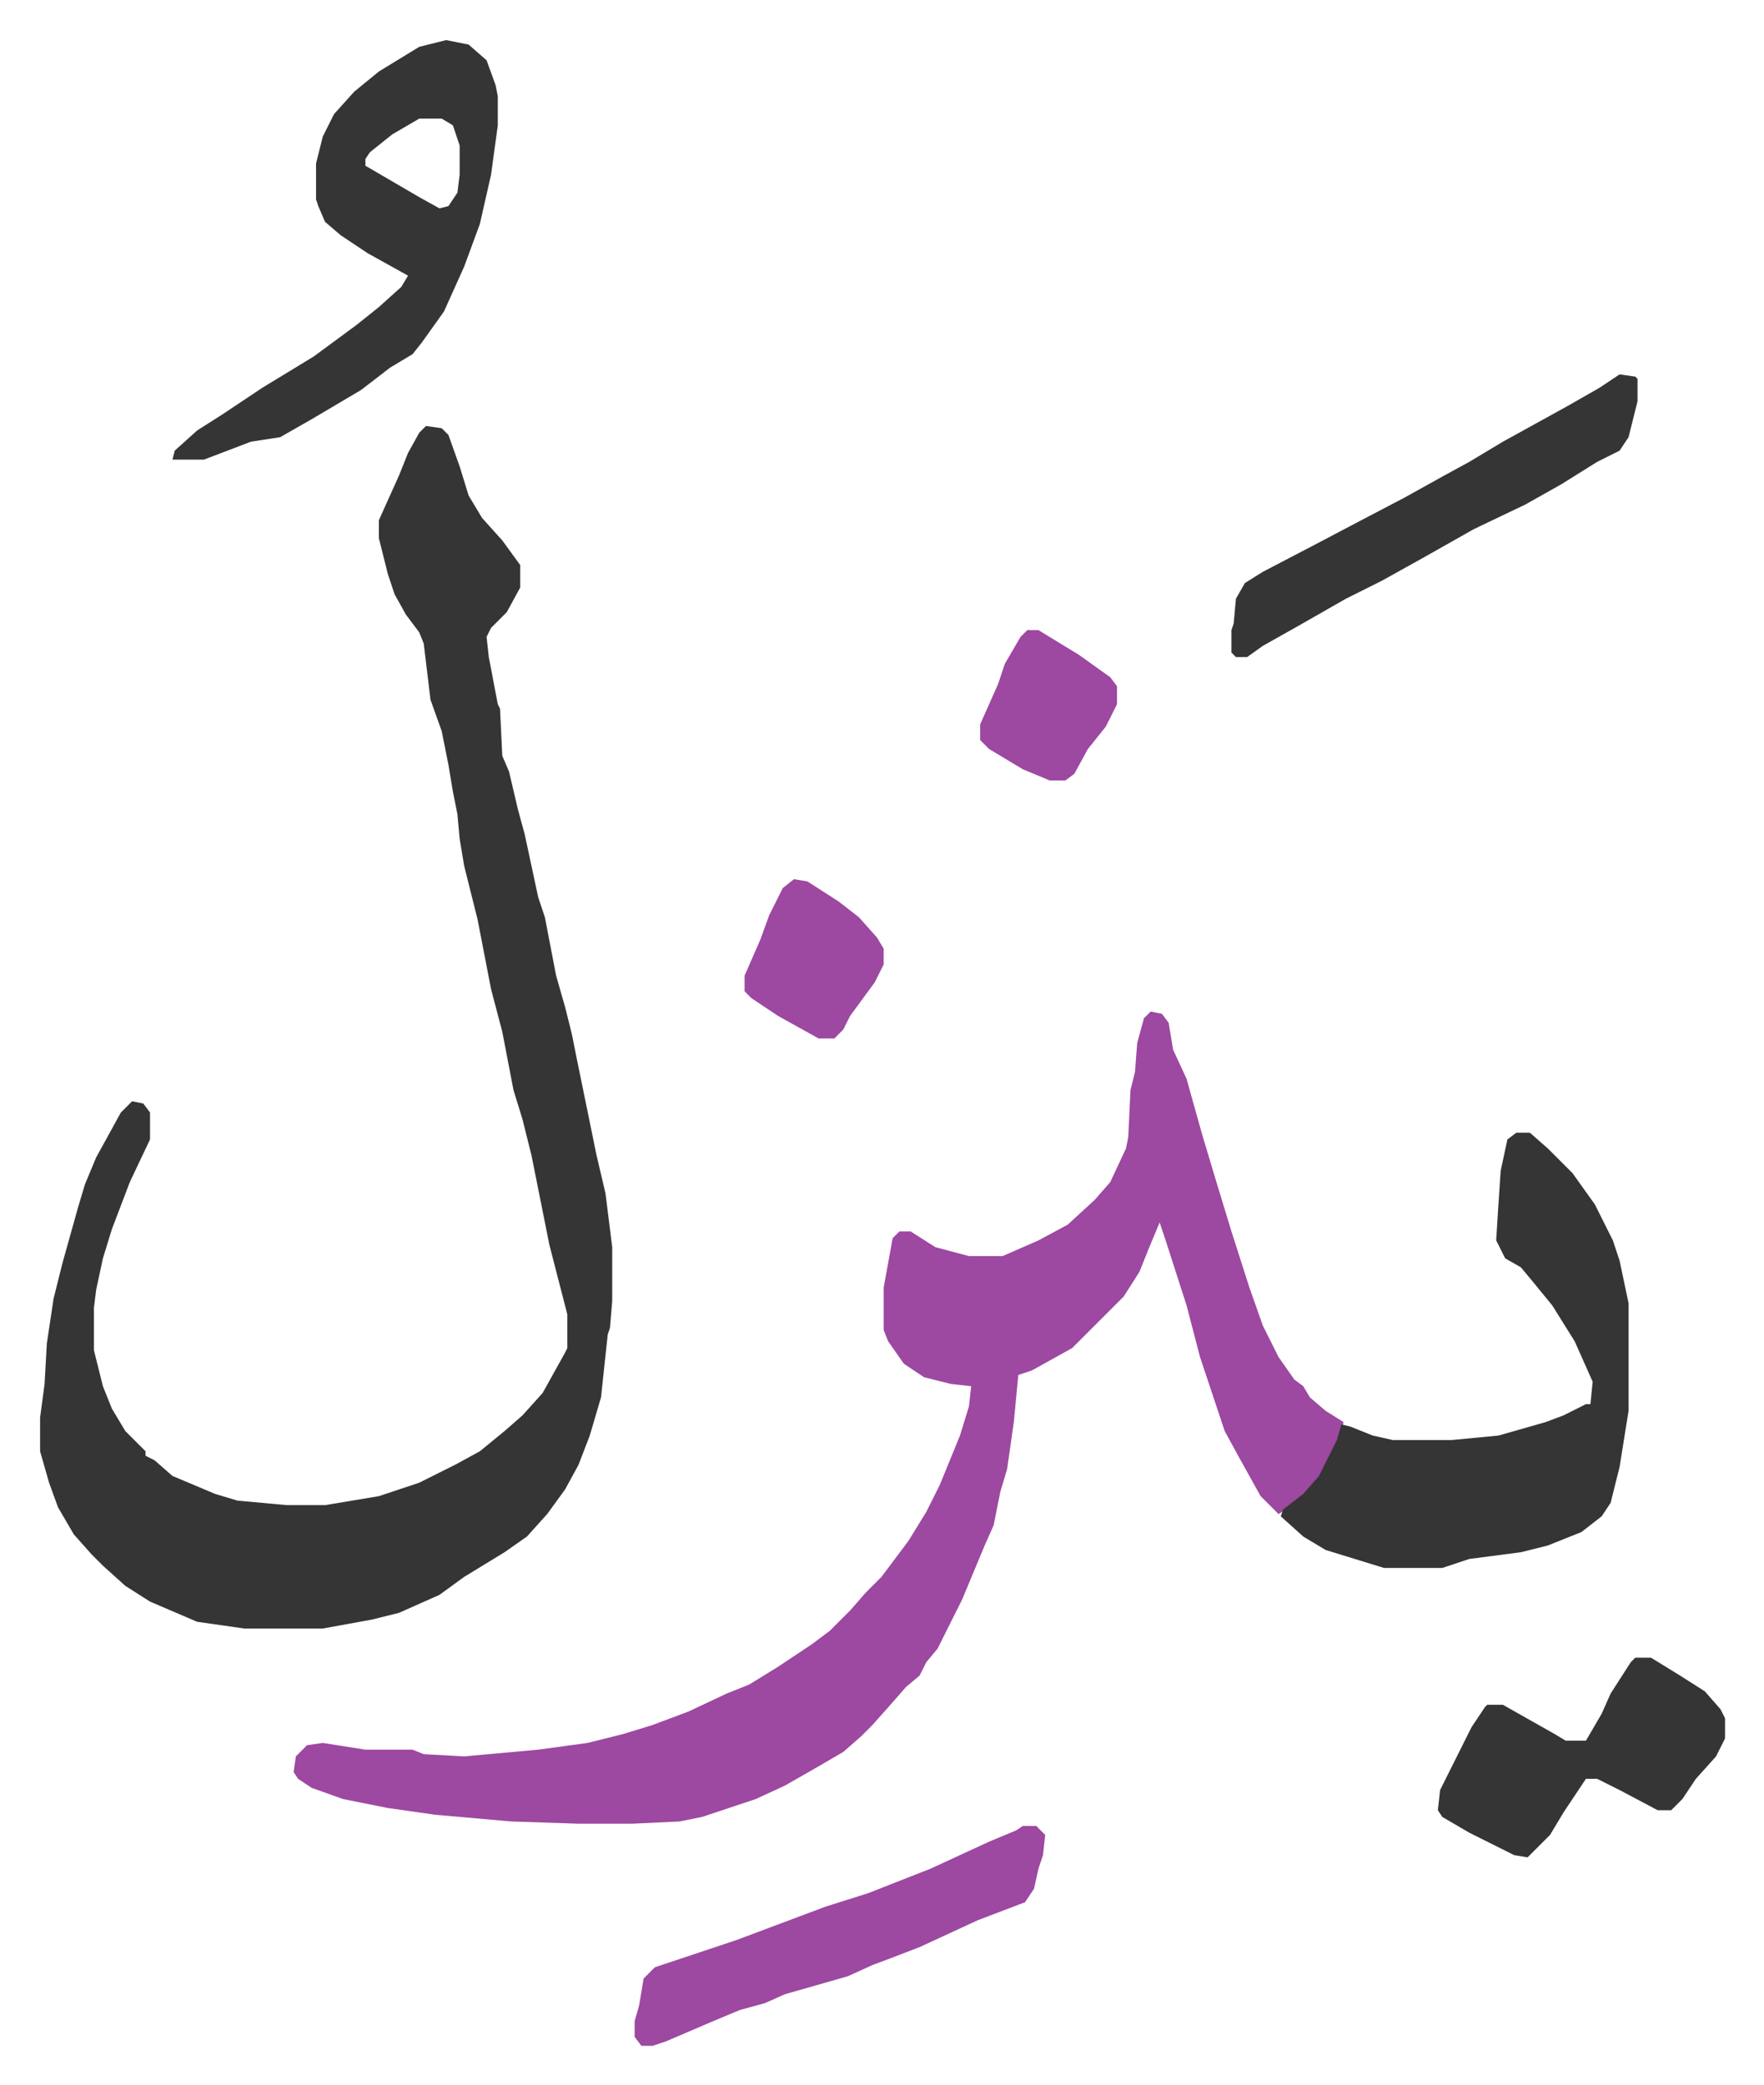
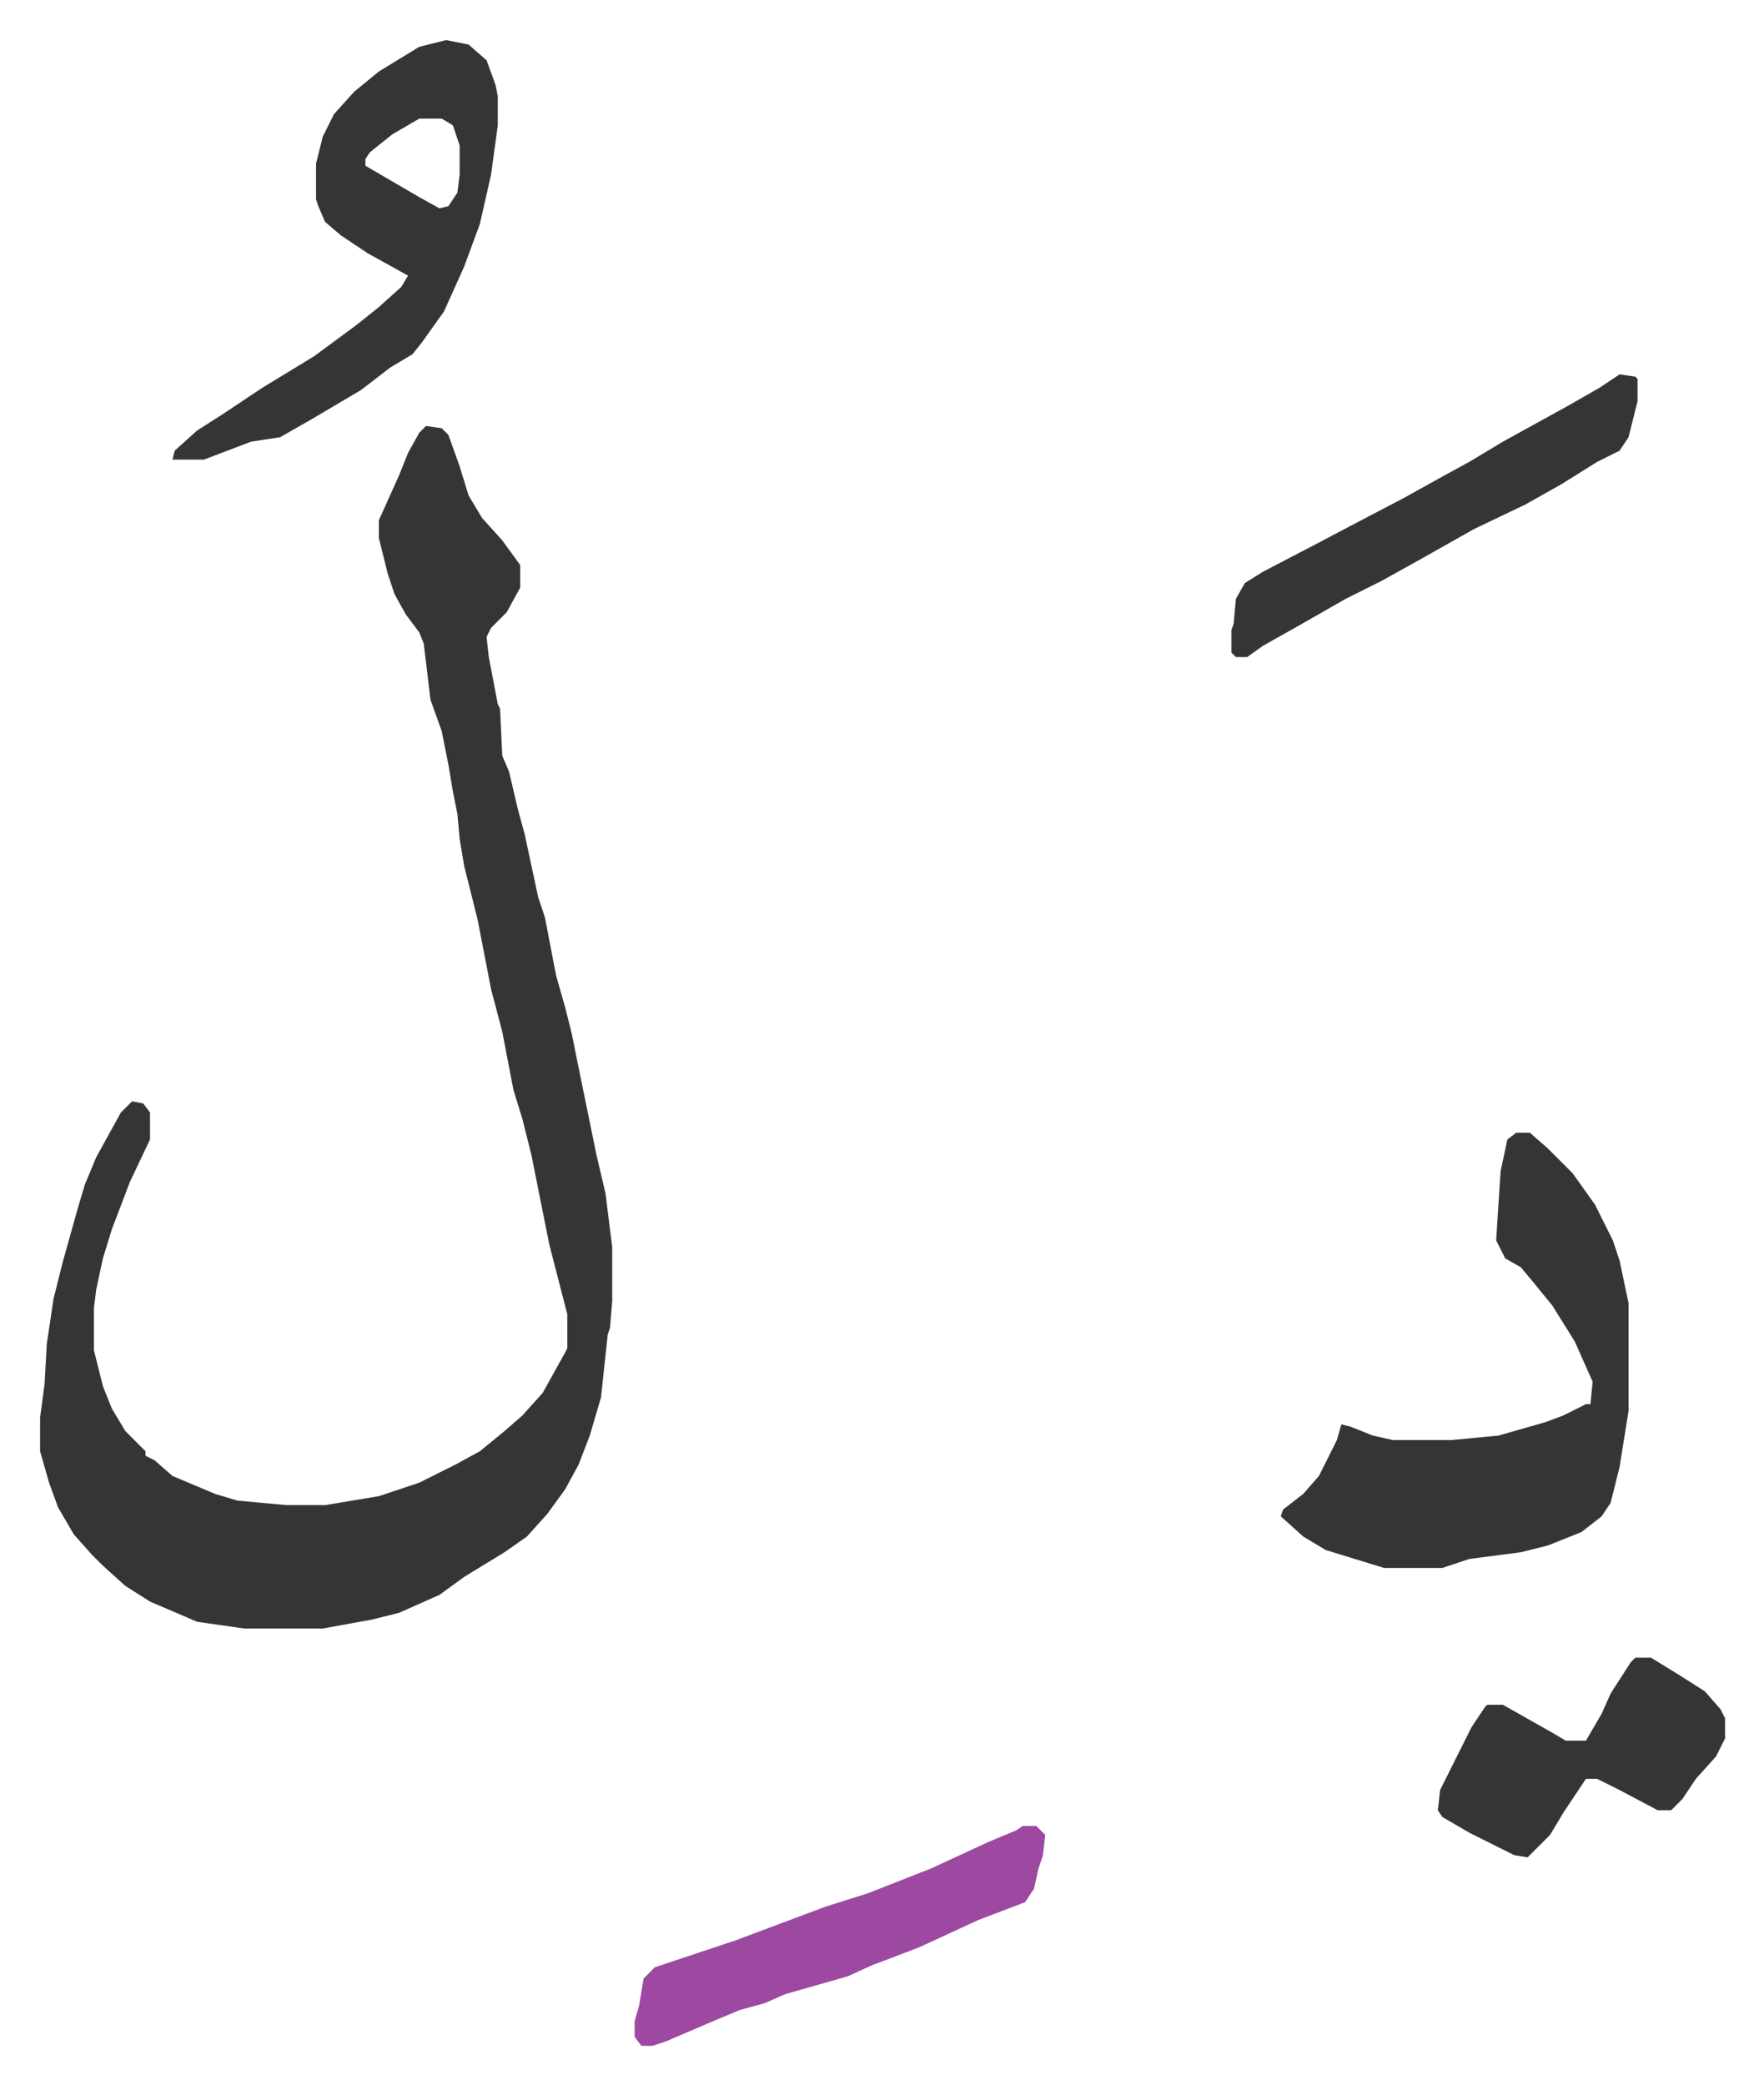
<svg xmlns="http://www.w3.org/2000/svg" role="img" viewBox="-17.87 287.13 786.24 929.24">
  <path fill="#353535" id="rule_normal" d="M172 477l7 1 3 3 5 14 4 13 6 10 9 10 8 11v10l-6 11-7 7-2 4 1 9 4 21 1 2 1 21 3 7 4 17 3 11 6 28 3 9 5 26 4 14 3 12 2 10 9 44 4 17 3 24v24l-1 12-1 3-3 28-5 17-5 13-6 11-8 11-9 10-10 7-18 11-11 8-18 8-12 3-22 4H91l-21-3-21-9-11-7-10-9-5-5-8-9-7-12-4-11-4-14v-15l2-15 1-18 3-20 4-16 7-25 3-10 5-12 11-20 5-5 5 1 3 4v12l-9 19-8 21-4 13-3 14-1 8v19l4 16 4 10 6 10 9 9v2l4 2 8 7 19 8 10 3 22 2h17l24-4 18-6 16-8 11-6 11-9 8-7 9-10 10-18 1-2v-15l-8-31-5-25-3-15-4-16-4-13-5-26-5-19-6-31-6-24-2-12-1-11-2-10-2-12-3-15-5-14-3-25-2-5-6-8-5-9-3-9-4-16v-8l9-20 4-10 5-9z" />
-   <path fill="#9d48a1" id="rule_ikhfa" d="M495 738l5 1 3 4 2 12 6 13 7 25 6 20 7 23 8 25 6 17 7 14 7 10 4 3 3 5 7 6 8 5-4 13-6 11-11 12-8 5-8-8-10-18-6-11-11-33-6-23-9-28-3-9-5 12-4 10-7 11-5 5-18 18-18 10-6 2-2 21-3 21-3 10-3 15-4 9-5 12-5 12-7 14-4 8-5 6-3 6-6 5-7 8-8 9-5 5-8 7-12 7-14 8-13 6-24 8-10 2-21 1h-24l-30-1-34-3-21-3-20-4-14-5-6-4-2-3 1-7 5-5 7-1 19 3h21l5 2 18 1 33-3 22-3 16-4 13-4 16-6 17-8 10-4 13-8 15-10 8-6 9-9 7-8 7-7 12-16 8-13 6-12 9-22 4-13 1-9-9-1-12-3-9-6-7-10-2-5v-19l2-11 2-11 3-3h5l11 7 15 4h15l16-7 13-7 12-11 7-8 7-15 1-5 1-21 2-8 1-13 3-11z" />
  <path fill="#353535" id="rule_normal" d="M658 792h6l8 7 11 11 10 14 8 16 3 9 4 19v48l-4 25-4 16-4 6-9 7-15 6-12 3-23 3-12 4h-26l-26-8-10-6-10-9 1-3 9-7 7-8 8-16 2-7 4 1 10 4 9 2h26l21-2 21-6 8-3 10-5h2l1-10-8-18-10-16-9-11-5-6-7-4-4-8 1-16 1-15 3-14zM181 305l10 2 8 7 4 11 1 5v13l-3 22-5 22-7 19-9 20-10 14-4 5-10 6-13 10-22 13-14 8-13 2-21 8H59l1-4 10-9 11-7 18-12 23-14 19-14 10-8 10-9 3-5-18-10-12-8-7-6-3-7-1-3v-16l3-12 5-10 9-10 11-9 18-11zm-12 35l-12 7-10 8-2 3v3l24 14 9 5 4-1 4-6 1-8v-13l-3-9-5-3z" />
  <path fill="#9d48a1" id="rule_ikhfa" d="M438 1101h6l4 4-1 9-2 6-2 9-4 6-21 8-26 12-13 5-8 3-11 5-28 8-9 4-11 3-12 5-7 3-14 6-6 2h-5l-3-4v-7l2-7 2-12 5-5 36-12 40-15 19-6 28-11 26-12 12-5z" />
  <path fill="#353535" id="rule_normal" d="M711 1026h7l13 8 11 7 7 8 2 4v9l-4 8-9 10-6 9-5 5h-6l-17-9-10-5h-5l-10 15-6 10-10 10-6-1-20-10-12-7-2-3 1-9 8-16 6-12 6-9 1-1h7l23 13 5 3h9l7-12 4-9 9-14zm-7-572l7 1 1 1v10l-4 16-4 6-10 5-16 10-16 9-23 11-23 13-18 10-16 8-21 12-16 9-7 5h-5l-2-2v-10l1-3 1-11 4-7 8-5 23-12 19-10 21-11 18-10 11-6 15-9 29-16 14-8z" />
-   <path fill="#9d48a1" id="rule_ikhfa" d="M336 679l6 1 14 9 9 7 8 9 3 5v7l-4 8-11 15-3 6-4 4h-7l-18-10-12-8-3-3v-7l7-16 4-11 6-12zm104-111h5l18 11 14 10 3 4v8l-5 10-8 10-6 11-4 3h-7l-12-5-15-9-4-4v-7l8-18 3-9 7-12z" />
</svg>